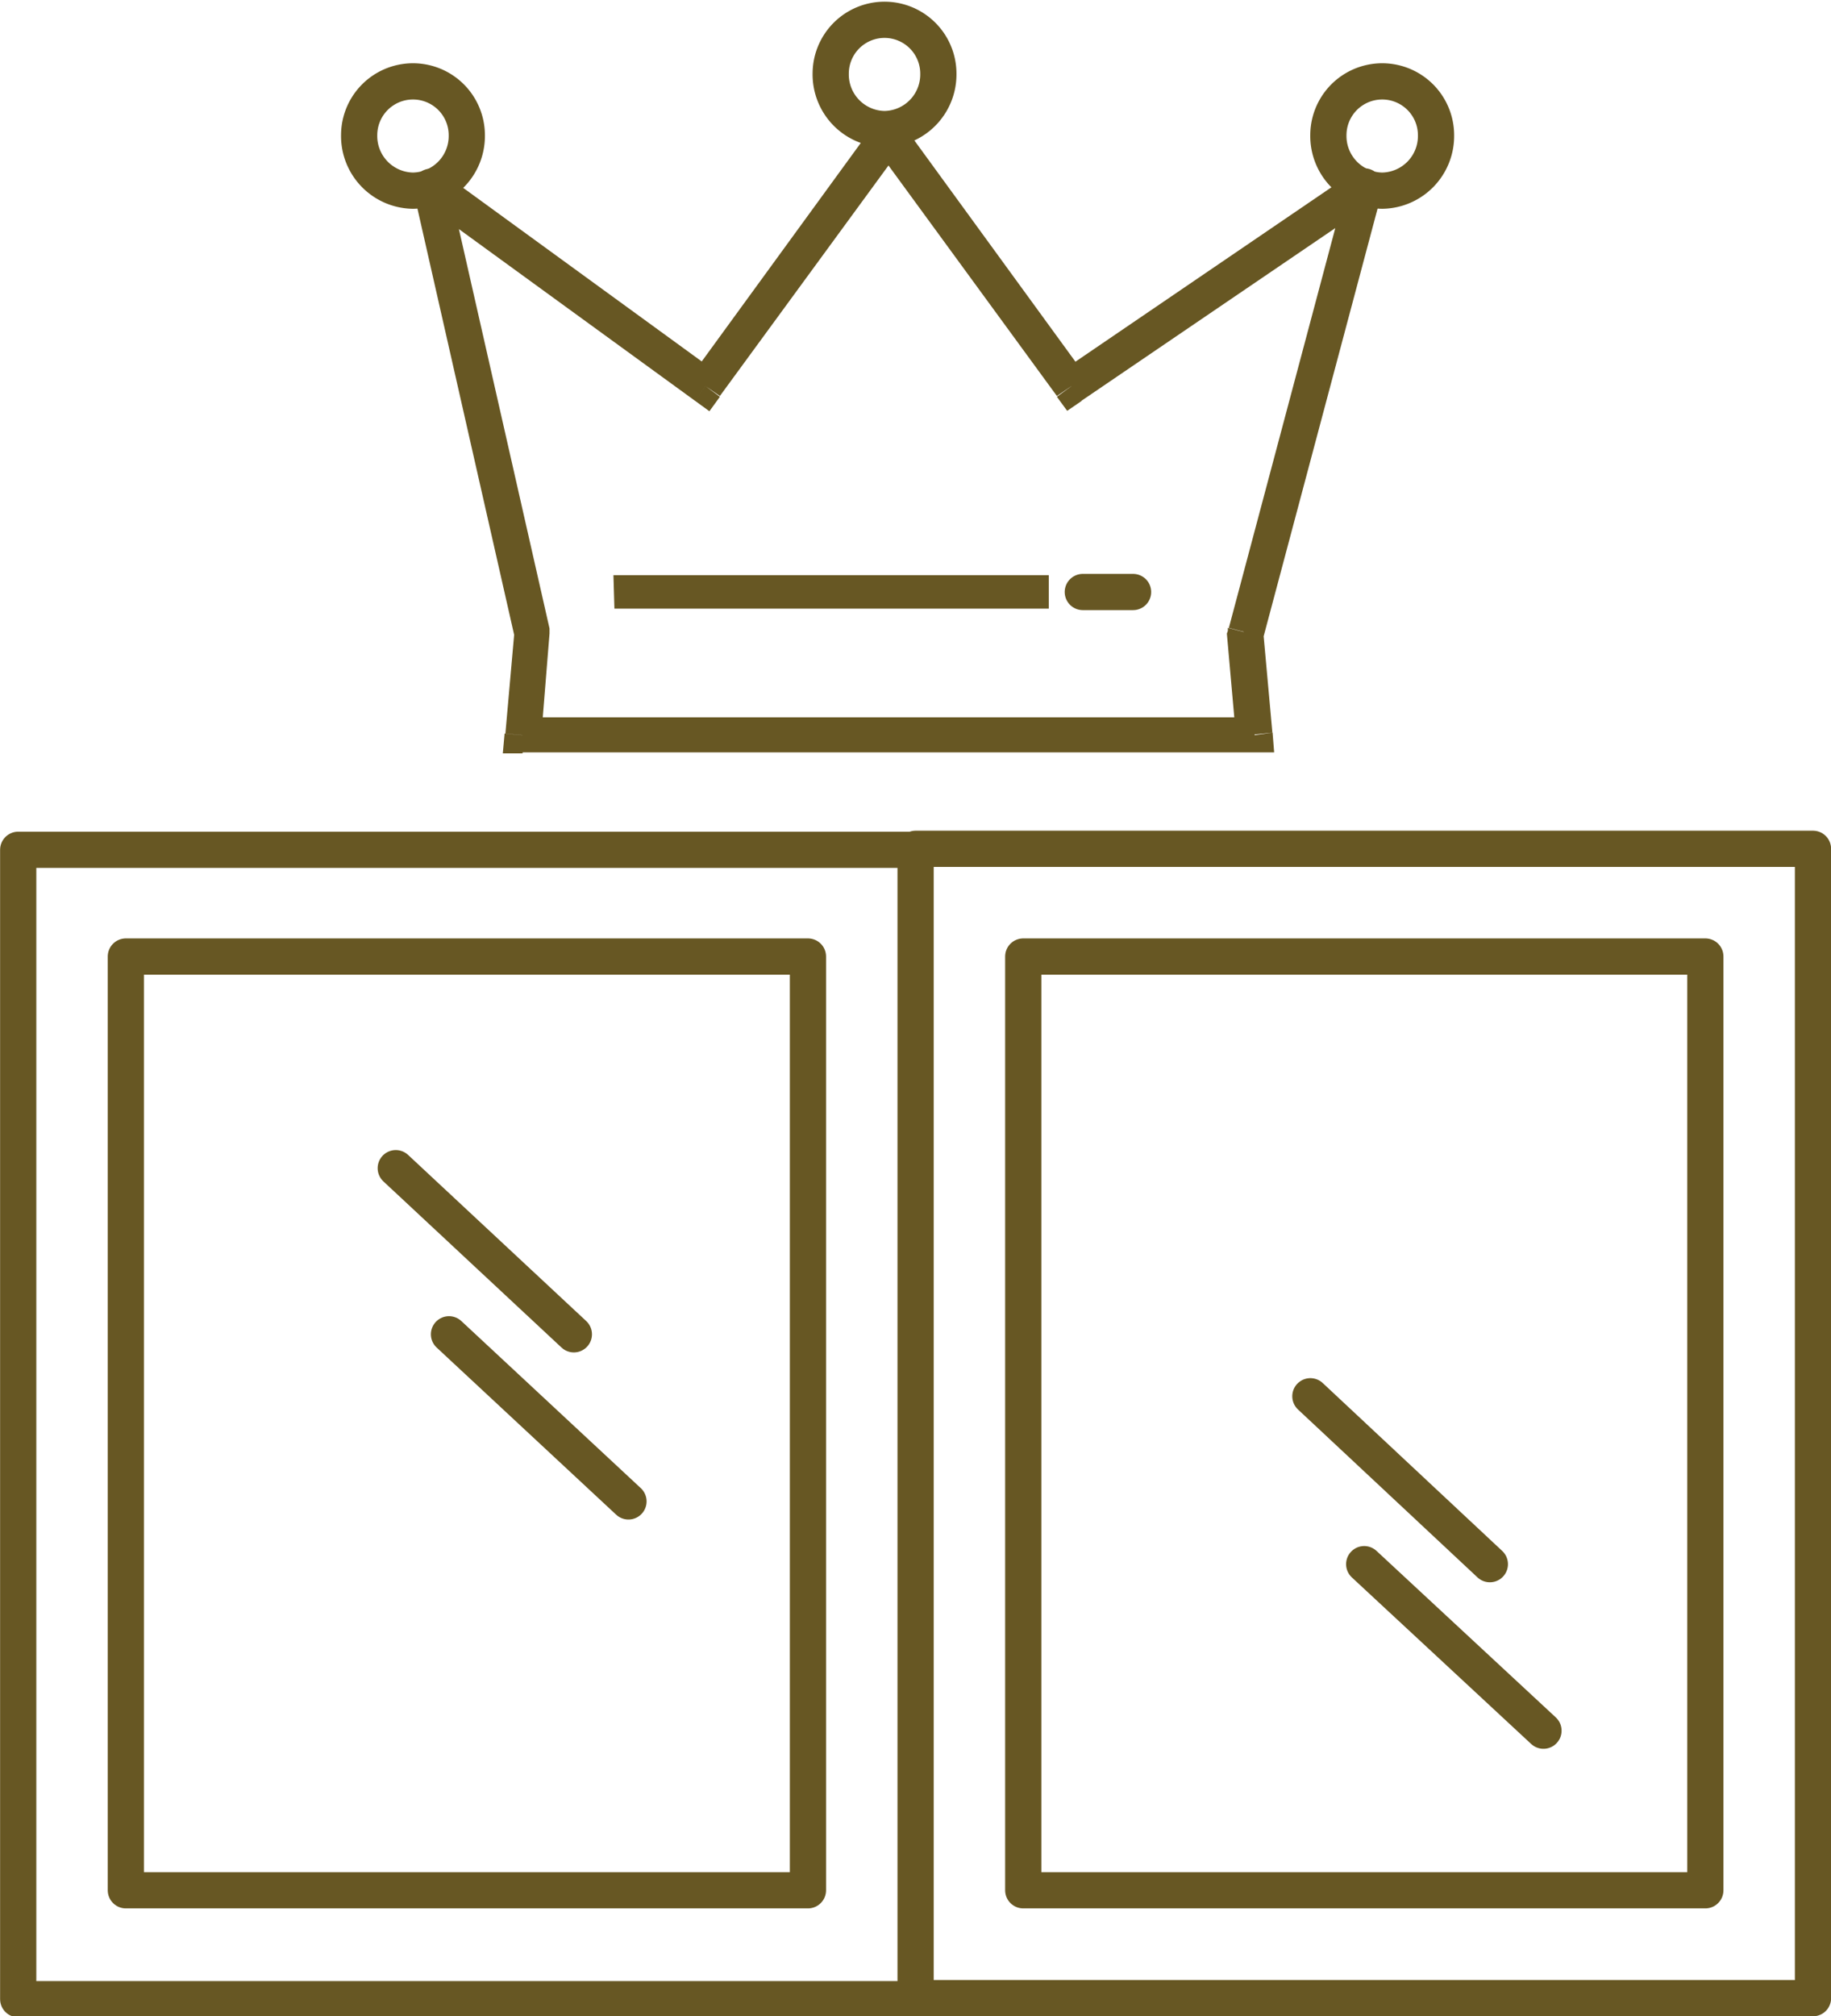
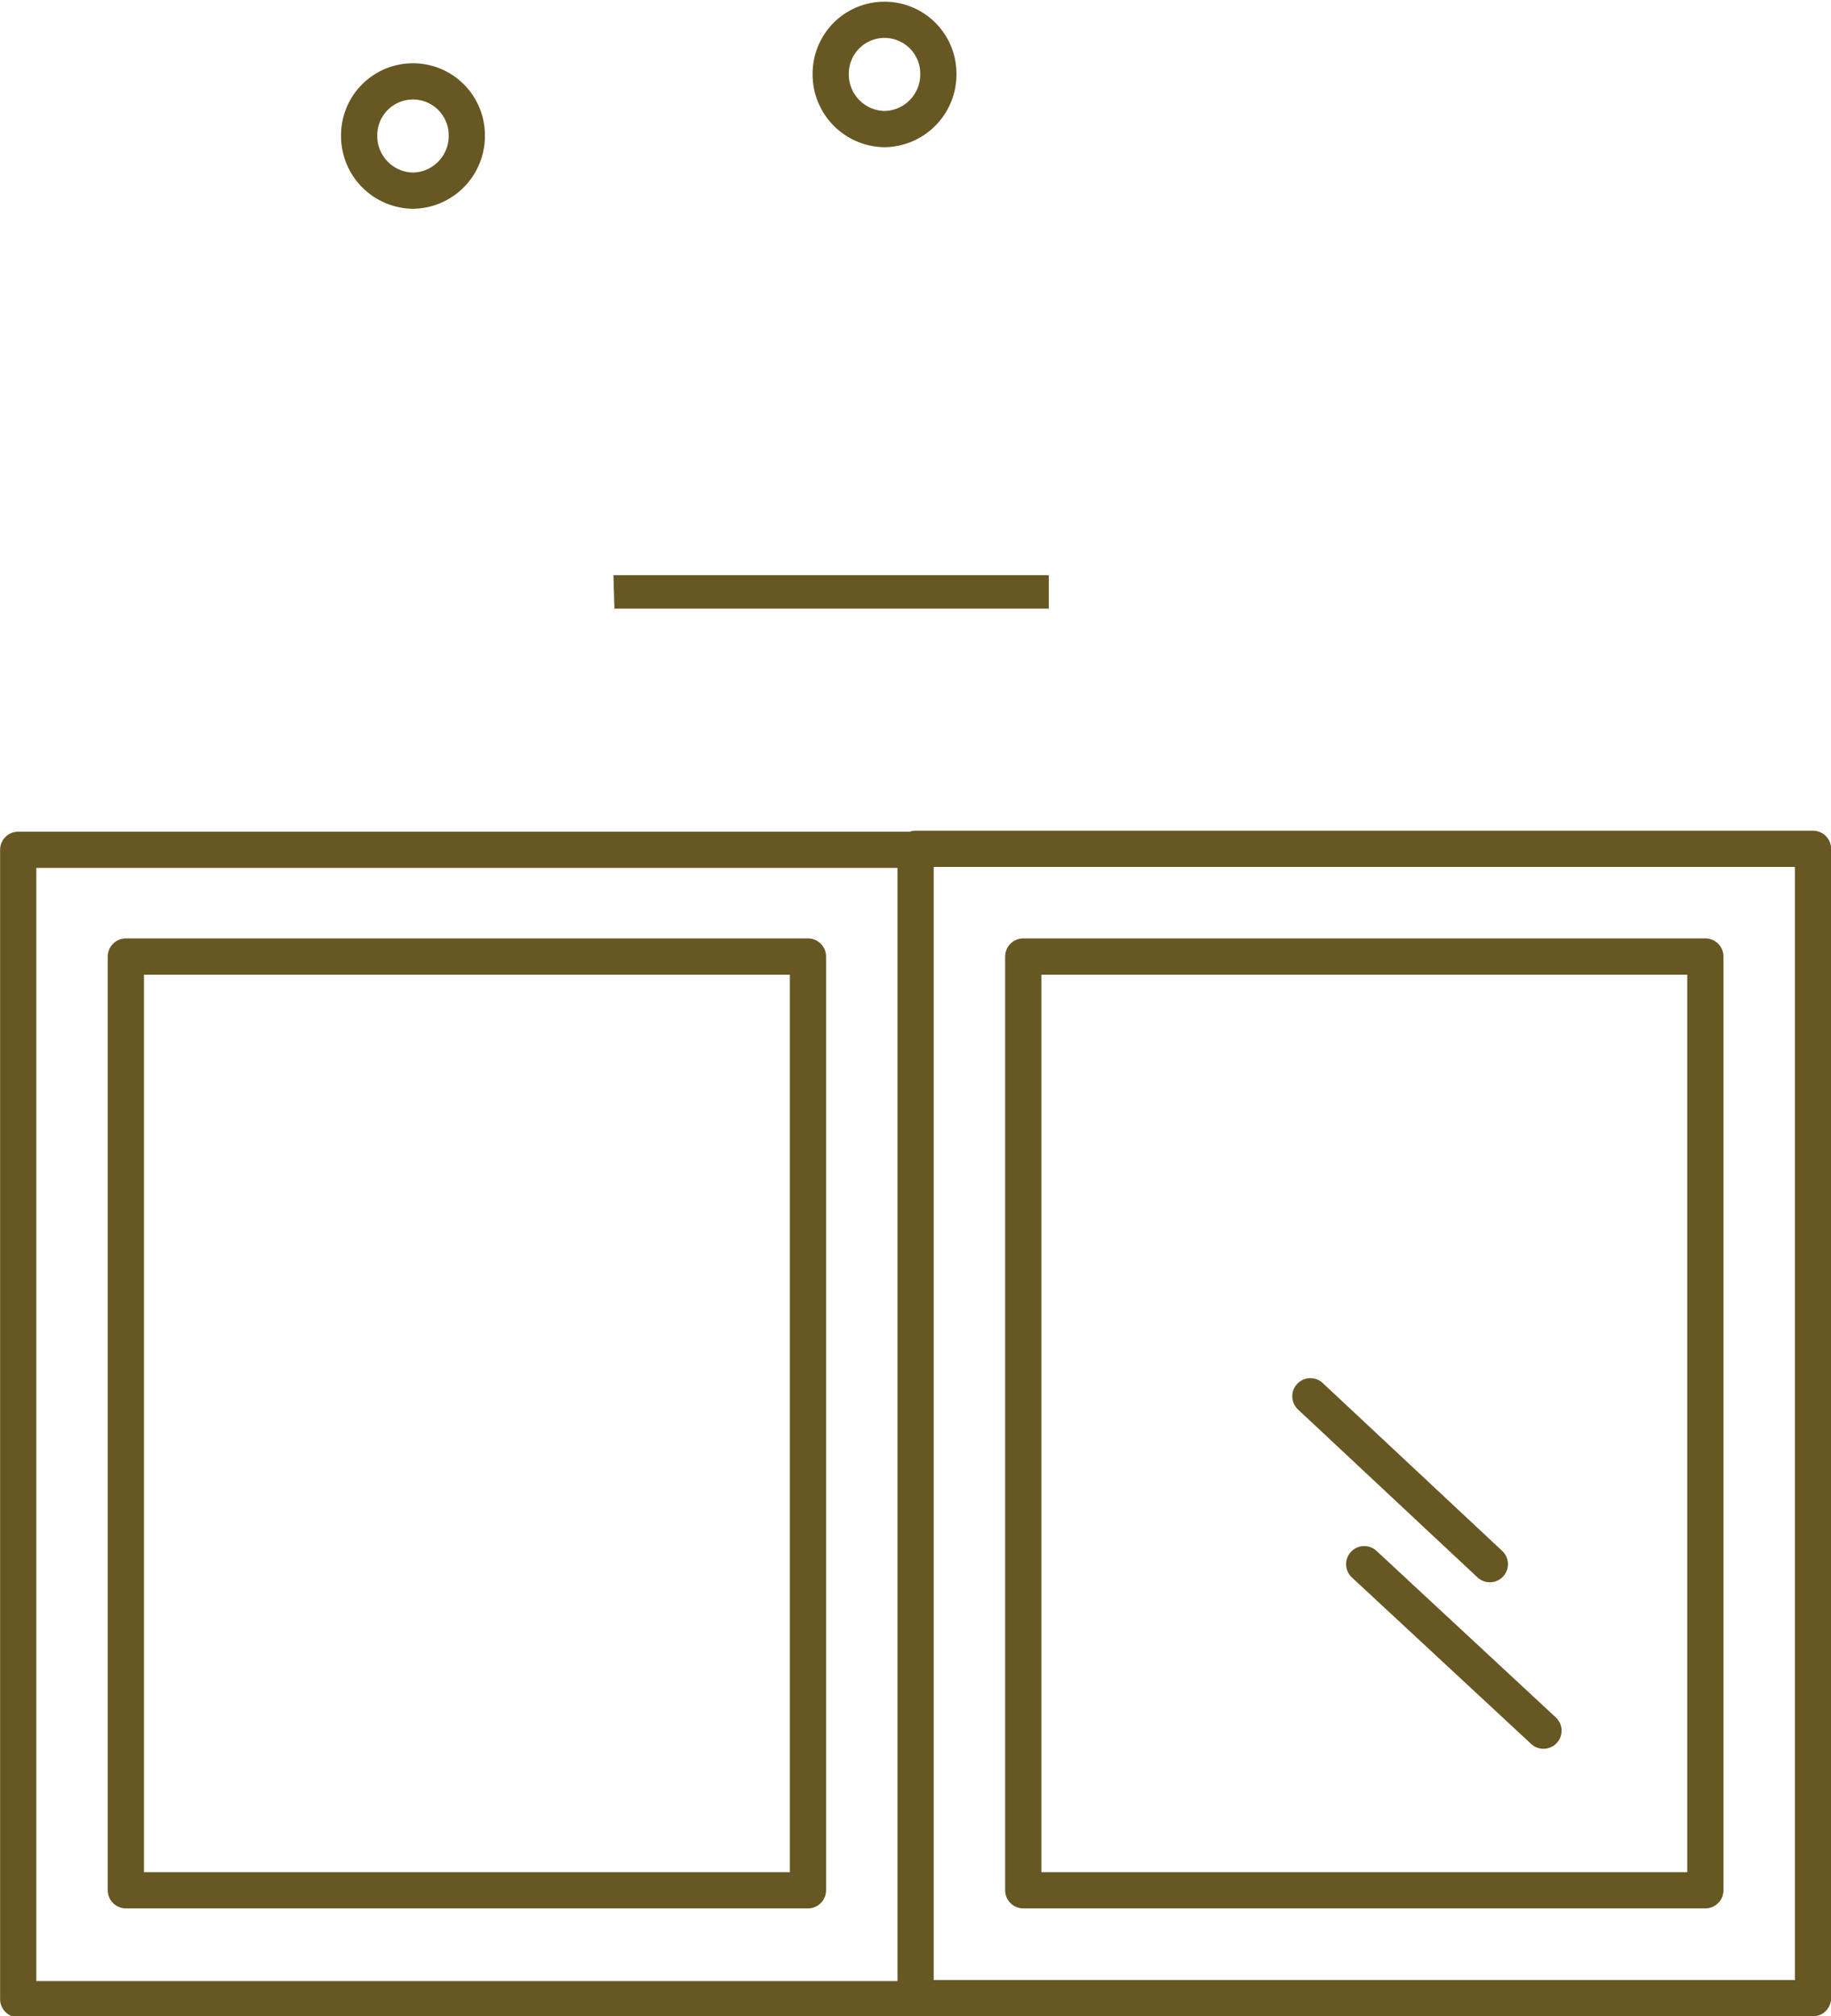
<svg xmlns="http://www.w3.org/2000/svg" viewBox="0 0 92.53 101.83">
  <defs>
    <style>.cls-1{fill:none;stroke:#675723;stroke-linecap:round;stroke-linejoin:round;stroke-width:1.83px;}.cls-2{fill:#675723;}</style>
  </defs>
  <g id="Layer_2" data-name="Layer 2">
    <g id="Layer_1-2" data-name="Layer 1">
      <path class="cls-1" d="M46.27,42.87H91.62v58.05H46.27m0-58H.92v58.05H46.27m0-58v58.05" />
-       <path class="cls-2" d="M63.39,37.13V38h1l-.08-1Zm5.55-27.7.88.23a.91.91,0,0,0-1.39-1ZM54.15,19.5l-.74.54.52.71.73-.5ZM44.9,6.83l.73-.53a.89.89,0,0,0-1.46,0ZM35.65,19.5l-.53.74.73.53.53-.73ZM21.78,9.43l.53-.74a.91.91,0,0,0-1.42.94Zm4.62,27.7-.9-.08-.09,1h1Zm36.53-5.19-.88-.23,0,.15L62,32Zm-36.07,0,.91.08v-.14l0-.14ZM68.43,8.68,53.64,18.75l1,1.5L69.45,10.18ZM54.88,19,45.63,6.3,44.17,7.36,53.41,20ZM44.17,6.3,34.92,19,36.38,20,45.63,7.36Zm-8,12.47L22.31,8.69l-1.06,1.47L35.12,20.24ZM26.4,38h37V36.23h-37Zm37.9-1-.47-5.19L62,32l.46,5.19ZM26,31.86l-.46,5.19,1.81.16L27.77,32Zm37.85.31,6-22.51-1.75-.47-6,22.52ZM20.89,9.63,26,32.14l1.77-.4L22.66,9.23Z" />
-       <path class="cls-1" d="M69.85,9.63a2.76,2.76,0,0,0,2.72-2.8,2.72,2.72,0,1,0-5.44,0A2.76,2.76,0,0,0,69.85,9.63Z" />
      <path class="cls-1" d="M44.7,6.52a2.76,2.76,0,0,0,2.72-2.8,2.72,2.72,0,1,0-5.44,0A2.76,2.76,0,0,0,44.7,6.52Z" />
      <path class="cls-1" d="M20.87,9.63a2.76,2.76,0,0,0,2.72-2.8,2.72,2.72,0,1,0-5.44,0A2.76,2.76,0,0,0,20.87,9.63Z" />
      <rect class="cls-1" x="6.36" y="48.31" width="34.47" height="47.16" />
      <rect class="cls-1" x="51.71" y="48.31" width="34.47" height="47.16" />
-       <path class="cls-1" d="M20,59,29,67.39" />
      <path class="cls-1" d="M66.22,70.52,75.29,79" />
-       <path class="cls-1" d="M22.69,67.39l9.07,8.44" />
      <path class="cls-1" d="M68.94,79,78,87.41" />
      <path class="cls-2" d="M31.05,30.74H53V29.05h-22Z" />
-       <path class="cls-1" d="M54.72,29.9h2.54" />
    </g>
  </g>
</svg>